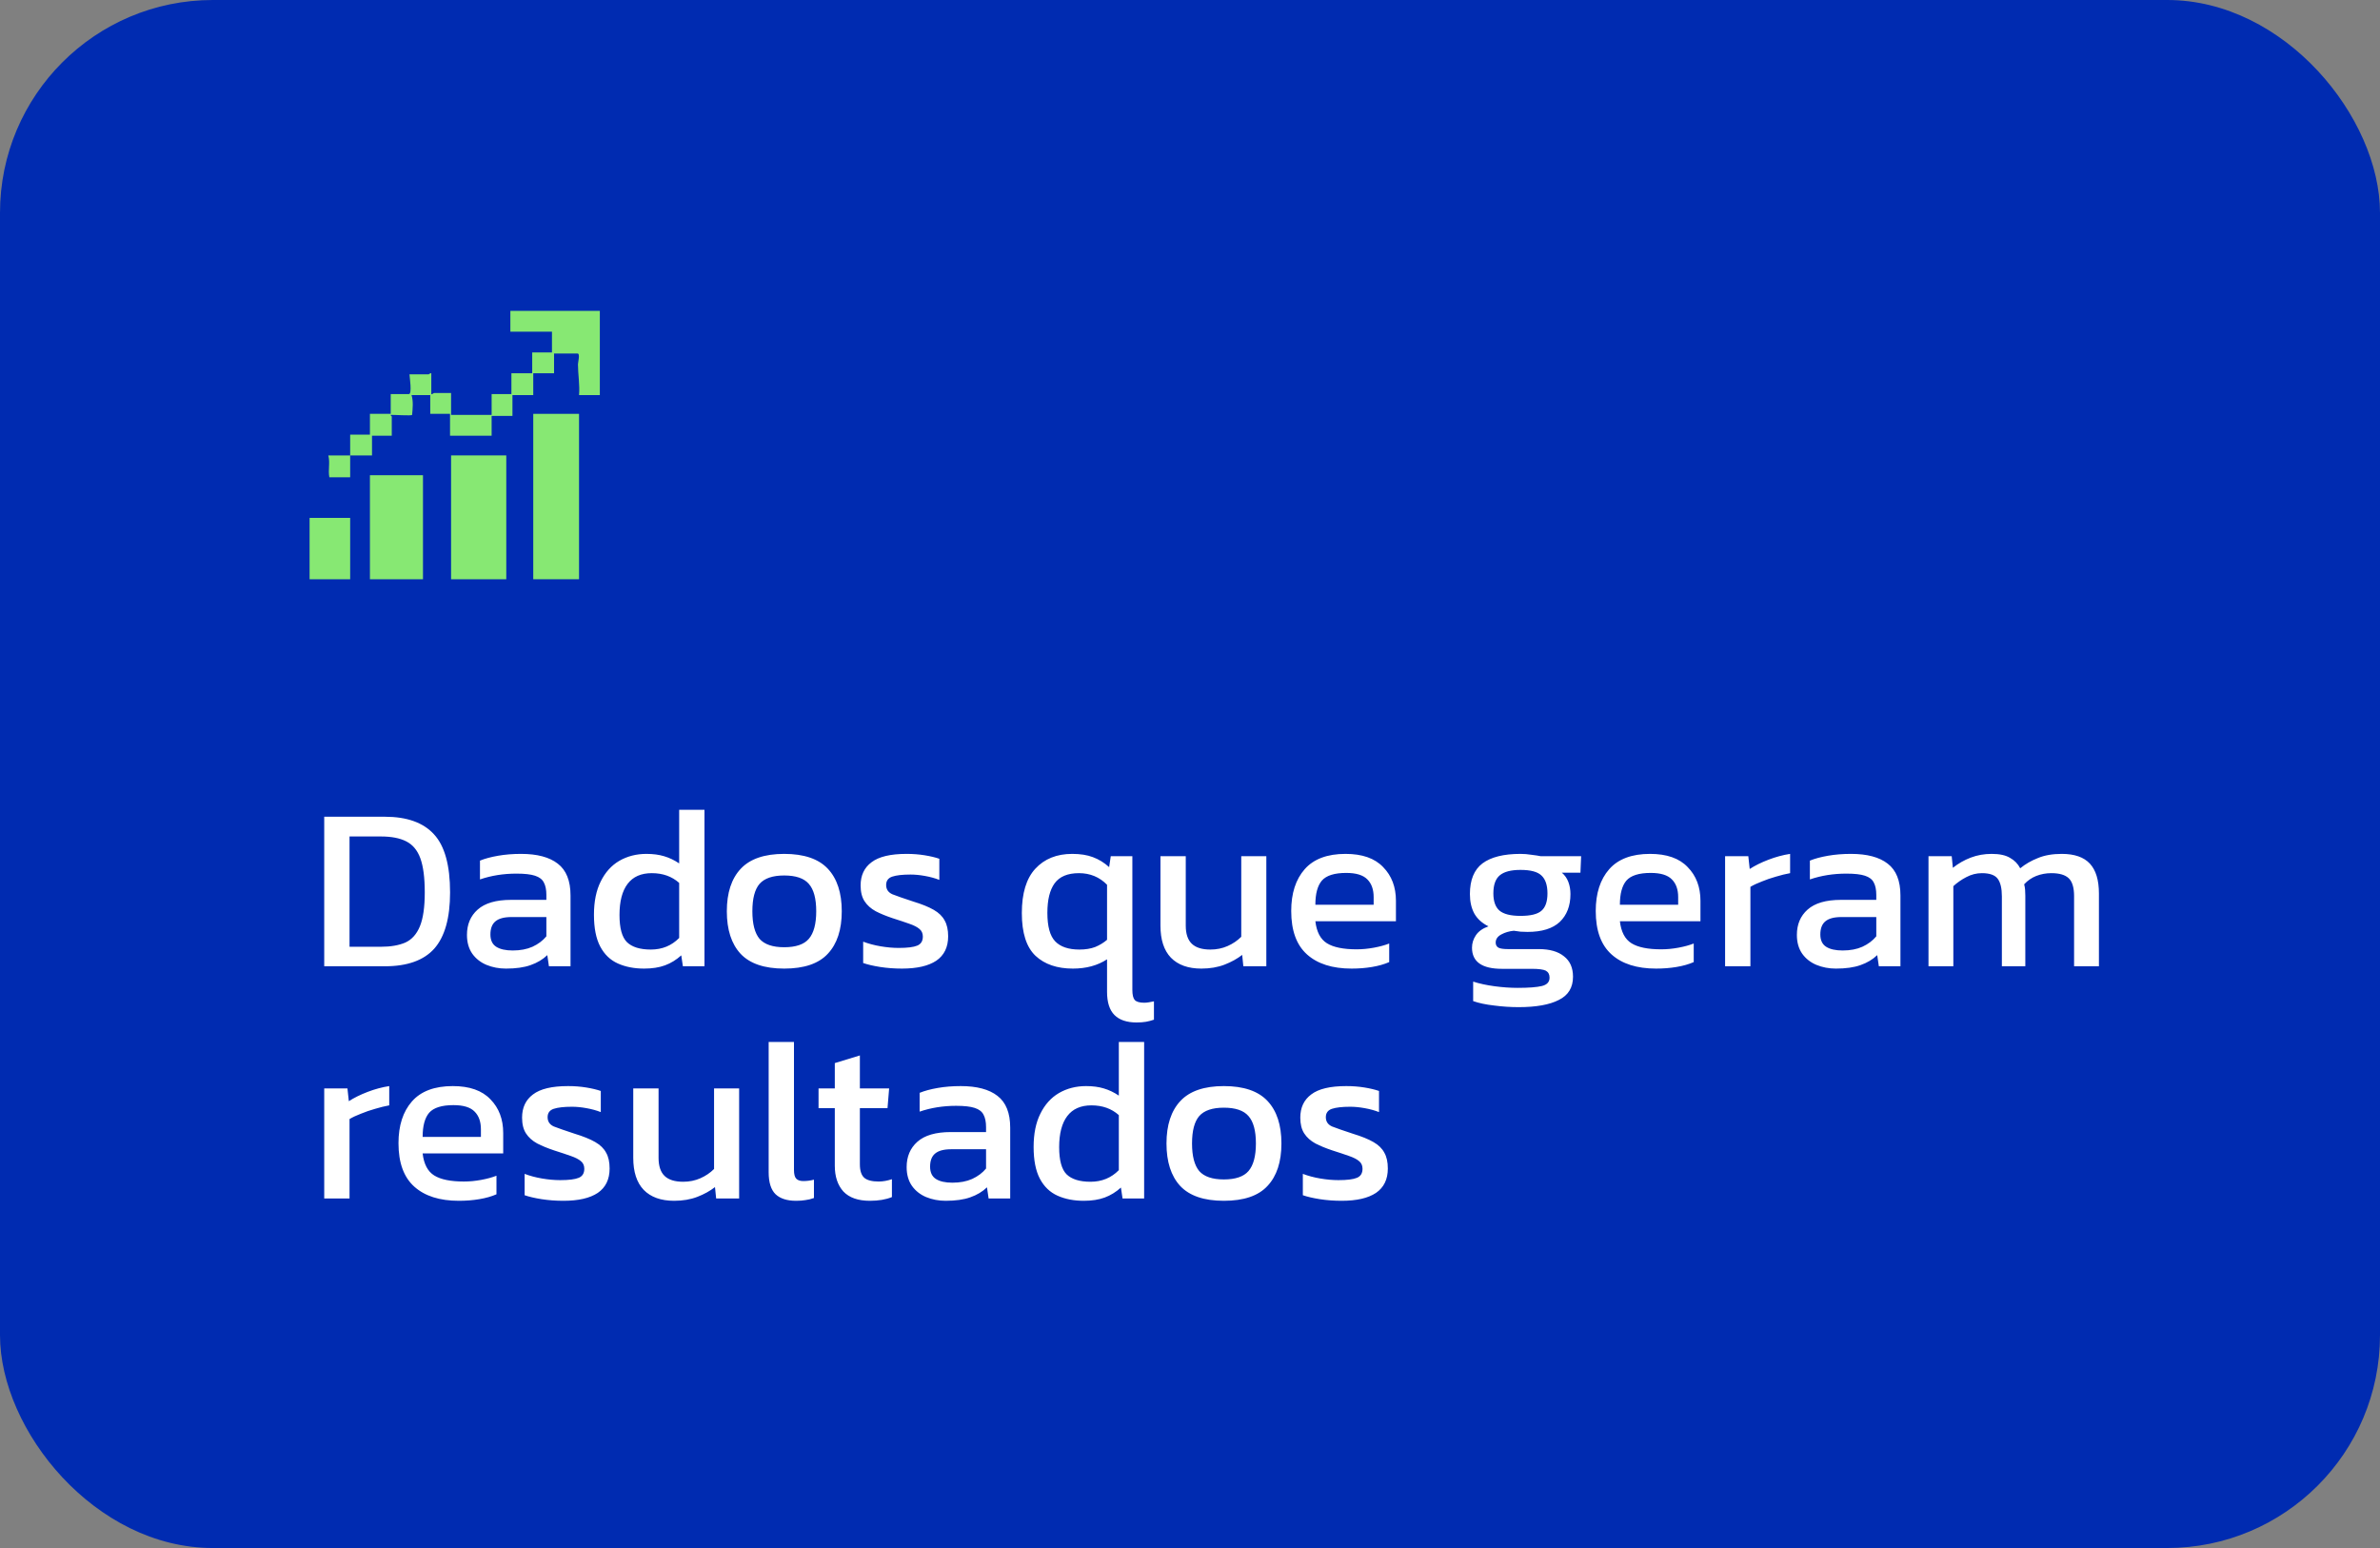
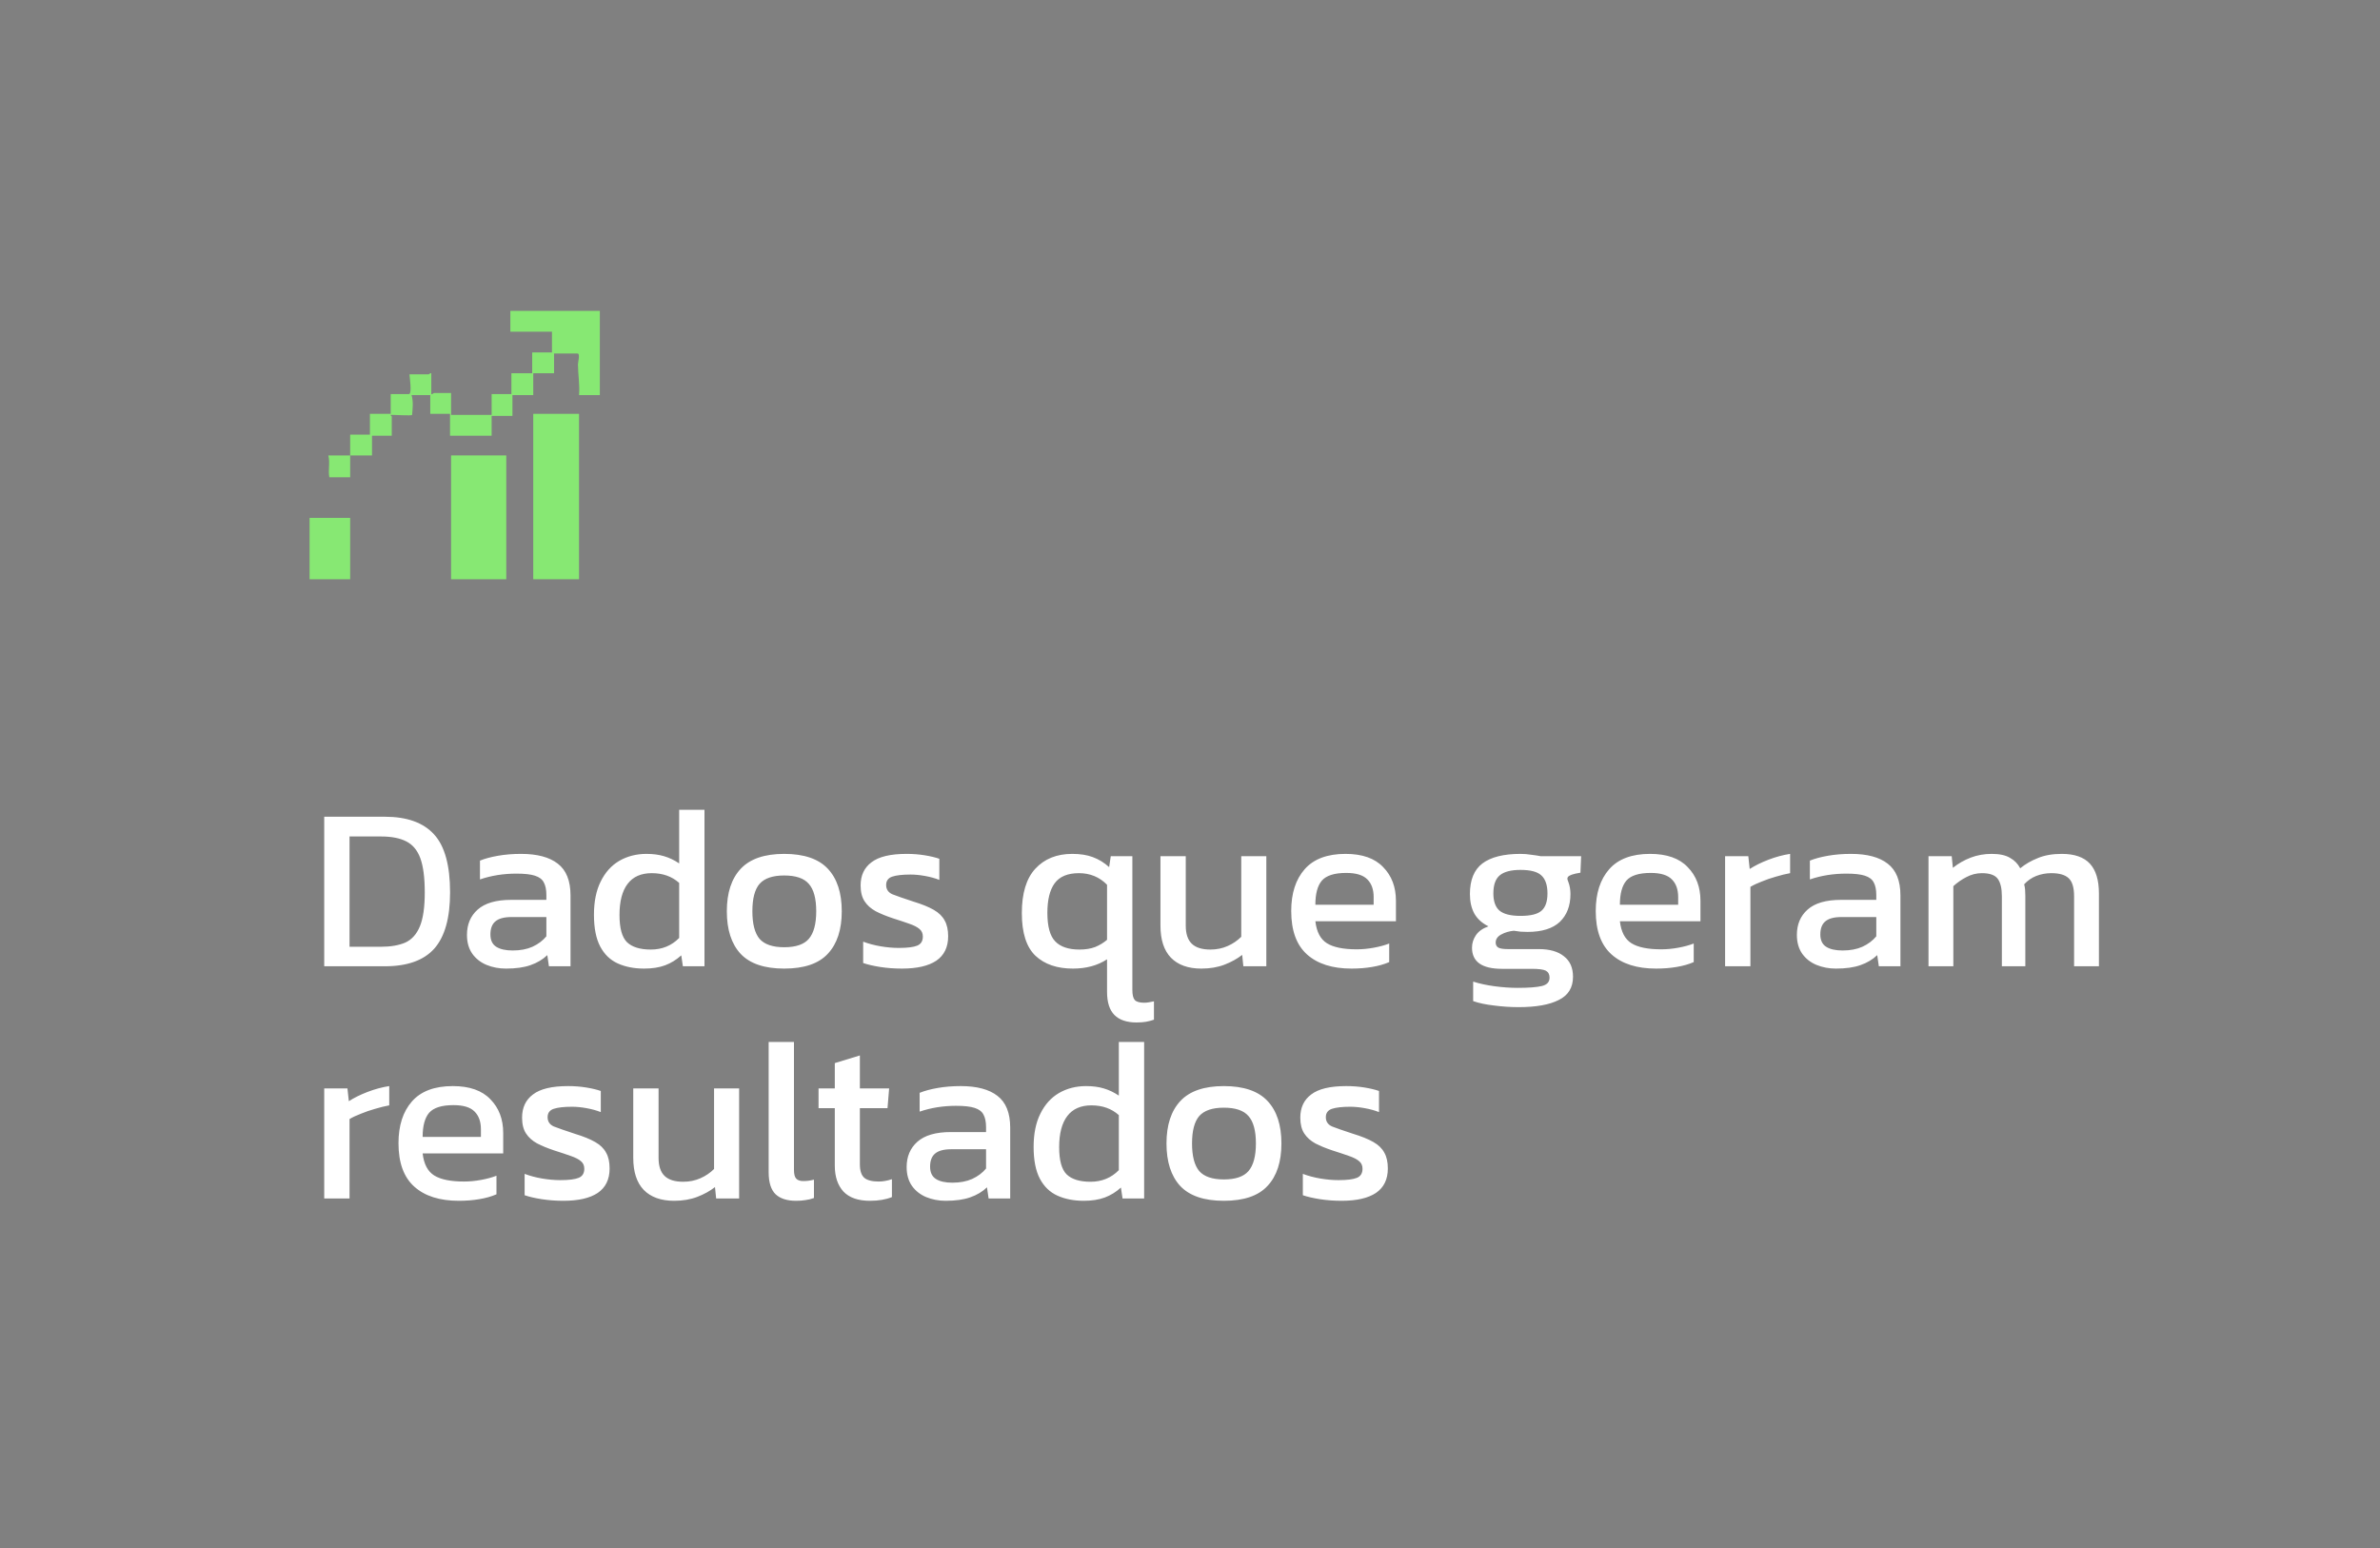
<svg xmlns="http://www.w3.org/2000/svg" width="123" height="80" viewBox="0 0 123 80" fill="none">
  <rect x="0" y="0" width="123" height="80" fill="#808080" stroke="none" />
-   <rect width="123" height="80" rx="11" fill="#002BB1" />
  <path d="M18.097 23.537C18.099 23.179 18.095 22.819 18.097 22.462H19.118V21.387H20.193V20.365H21.134C21.305 20.365 21.17 19.488 21.161 19.344H22.156C22.172 19.344 22.232 19.27 22.29 19.29V20.365C22.348 20.385 22.408 20.311 22.425 20.311H23.312V21.441H25.408V20.365H26.43V19.29H27.505V18.215H28.526V17.14H26.376V16.064H31V20.419H29.925C29.971 19.887 29.871 19.358 29.869 18.83C29.869 18.72 29.995 18.269 29.844 18.269H28.634V19.29H27.559V20.419H26.484V21.494H25.408V22.516H23.258V21.387H22.236V20.419H21.269C21.367 20.732 21.33 21.116 21.297 21.443C21.267 21.496 20.335 21.433 20.193 21.441C20.166 21.46 20.247 21.509 20.247 21.521V22.516H19.226V23.537C18.85 23.54 18.472 23.534 18.097 23.537C18.094 23.913 18.098 24.291 18.097 24.666H17.021C16.947 24.273 17.069 23.922 16.968 23.538C17.344 23.535 17.722 23.541 18.097 23.538L18.097 23.537Z" fill="#87E873" />
  <path d="M29.925 21.387H27.559V29.935H29.925V21.387Z" fill="#87E873" />
  <path d="M26.165 23.535H23.312V29.936H26.165V23.535Z" fill="#87E873" />
-   <path d="M21.86 24.559H19.118V29.936H21.86V24.559Z" fill="#87E873" />
  <path d="M18.097 26.764H16V29.936H18.097V26.764Z" fill="#87E873" />
-   <path d="M16.756 49.936V42.208H19.888C21.032 42.208 21.88 42.512 22.432 43.12C22.984 43.72 23.26 44.72 23.26 46.12C23.26 47.44 22.988 48.408 22.444 49.024C21.9 49.632 21.048 49.936 19.888 49.936H16.756ZM18.064 48.928H19.684C20.188 48.928 20.608 48.856 20.944 48.712C21.28 48.56 21.532 48.28 21.7 47.872C21.868 47.464 21.952 46.88 21.952 46.12C21.952 45.36 21.876 44.772 21.724 44.356C21.572 43.94 21.328 43.648 20.992 43.48C20.664 43.312 20.228 43.228 19.684 43.228H18.064V48.928ZM26.149 50.056C25.789 50.056 25.453 49.992 25.141 49.864C24.837 49.736 24.593 49.544 24.409 49.288C24.225 49.024 24.133 48.7 24.133 48.316C24.133 47.772 24.317 47.336 24.685 47.008C25.061 46.672 25.637 46.504 26.413 46.504H28.237V46.252C28.237 45.98 28.193 45.764 28.105 45.604C28.025 45.444 27.873 45.328 27.649 45.256C27.433 45.184 27.113 45.148 26.689 45.148C26.017 45.148 25.389 45.248 24.805 45.448V44.476C25.061 44.372 25.373 44.288 25.741 44.224C26.109 44.16 26.505 44.128 26.929 44.128C27.761 44.128 28.393 44.296 28.825 44.632C29.265 44.968 29.485 45.516 29.485 46.276V49.936H28.369L28.285 49.36C28.053 49.584 27.765 49.756 27.421 49.876C27.085 49.996 26.661 50.056 26.149 50.056ZM26.497 49.12C26.889 49.12 27.229 49.056 27.517 48.928C27.813 48.792 28.053 48.612 28.237 48.388V47.392H26.437C26.053 47.392 25.773 47.468 25.597 47.62C25.429 47.764 25.345 47.988 25.345 48.292C25.345 48.588 25.445 48.8 25.645 48.928C25.845 49.056 26.129 49.12 26.497 49.12ZM33.288 50.056C32.776 50.056 32.324 49.968 31.932 49.792C31.54 49.616 31.236 49.324 31.02 48.916C30.804 48.508 30.696 47.96 30.696 47.272C30.696 46.592 30.812 46.02 31.044 45.556C31.276 45.084 31.596 44.728 32.004 44.488C32.42 44.248 32.888 44.128 33.408 44.128C33.752 44.128 34.056 44.168 34.32 44.248C34.592 44.328 34.852 44.452 35.1 44.62V41.848H36.408V49.936H35.292L35.208 49.372C34.952 49.604 34.672 49.776 34.368 49.888C34.064 50 33.704 50.056 33.288 50.056ZM33.636 49.072C34.22 49.072 34.708 48.872 35.1 48.472V45.628C34.724 45.292 34.252 45.124 33.684 45.124C33.132 45.124 32.716 45.308 32.436 45.676C32.156 46.044 32.016 46.58 32.016 47.284C32.016 47.964 32.144 48.432 32.4 48.688C32.664 48.944 33.076 49.072 33.636 49.072ZM40.527 50.056C39.503 50.056 38.751 49.8 38.271 49.288C37.799 48.776 37.563 48.044 37.563 47.092C37.563 46.14 37.803 45.408 38.283 44.896C38.763 44.384 39.511 44.128 40.527 44.128C41.551 44.128 42.303 44.384 42.783 44.896C43.263 45.408 43.503 46.14 43.503 47.092C43.503 48.044 43.263 48.776 42.783 49.288C42.311 49.8 41.559 50.056 40.527 50.056ZM40.527 48.952C41.127 48.952 41.551 48.808 41.799 48.52C42.055 48.224 42.183 47.748 42.183 47.092C42.183 46.436 42.055 45.964 41.799 45.676C41.551 45.388 41.127 45.244 40.527 45.244C39.935 45.244 39.511 45.388 39.255 45.676C39.007 45.964 38.883 46.436 38.883 47.092C38.883 47.748 39.007 48.224 39.255 48.52C39.511 48.808 39.935 48.952 40.527 48.952ZM46.613 50.056C46.221 50.056 45.845 50.028 45.485 49.972C45.133 49.916 44.841 49.848 44.609 49.768V48.664C44.881 48.768 45.181 48.848 45.509 48.904C45.837 48.96 46.149 48.988 46.445 48.988C46.893 48.988 47.213 48.948 47.405 48.868C47.597 48.788 47.693 48.632 47.693 48.4C47.693 48.232 47.633 48.1 47.513 48.004C47.401 47.908 47.229 47.82 46.997 47.74C46.773 47.66 46.485 47.564 46.133 47.452C45.797 47.34 45.505 47.22 45.257 47.092C45.009 46.956 44.817 46.784 44.681 46.576C44.545 46.368 44.477 46.096 44.477 45.76C44.477 45.24 44.665 44.84 45.041 44.56C45.417 44.272 46.021 44.128 46.853 44.128C47.181 44.128 47.493 44.152 47.789 44.2C48.085 44.248 48.337 44.308 48.545 44.38V45.472C48.321 45.384 48.073 45.316 47.801 45.268C47.537 45.22 47.289 45.196 47.057 45.196C46.641 45.196 46.325 45.232 46.109 45.304C45.901 45.376 45.797 45.52 45.797 45.736C45.797 45.96 45.905 46.12 46.121 46.216C46.345 46.304 46.701 46.428 47.189 46.588C47.637 46.724 47.993 46.868 48.257 47.02C48.521 47.172 48.709 47.356 48.821 47.572C48.941 47.78 49.001 48.052 49.001 48.388C49.001 48.948 48.797 49.368 48.389 49.648C47.981 49.92 47.389 50.056 46.613 50.056ZM58.737 52.84C58.233 52.84 57.853 52.712 57.597 52.456C57.341 52.2 57.213 51.8 57.213 51.256V49.576C56.725 49.896 56.137 50.056 55.449 50.056C54.633 50.056 53.989 49.836 53.517 49.396C53.045 48.948 52.809 48.212 52.809 47.188C52.809 46.164 53.041 45.4 53.505 44.896C53.977 44.384 54.613 44.128 55.413 44.128C55.829 44.128 56.185 44.184 56.481 44.296C56.785 44.408 57.065 44.58 57.321 44.812L57.405 44.248H58.521V51.16C58.521 51.408 58.561 51.58 58.641 51.676C58.729 51.772 58.893 51.82 59.133 51.82C59.213 51.82 59.297 51.812 59.385 51.796C59.481 51.78 59.565 51.764 59.637 51.748V52.696C59.501 52.744 59.365 52.78 59.229 52.804C59.093 52.828 58.929 52.84 58.737 52.84ZM55.785 49.072C56.097 49.072 56.369 49.028 56.601 48.94C56.833 48.844 57.037 48.72 57.213 48.568V45.724C56.821 45.324 56.337 45.124 55.761 45.124C55.177 45.124 54.757 45.3 54.501 45.652C54.253 45.996 54.129 46.504 54.129 47.176C54.129 47.88 54.265 48.372 54.537 48.652C54.809 48.932 55.225 49.072 55.785 49.072ZM62.085 50.056C61.405 50.056 60.881 49.868 60.513 49.492C60.153 49.116 59.973 48.564 59.973 47.836V44.248H61.281V47.836C61.281 48.26 61.385 48.572 61.593 48.772C61.801 48.972 62.121 49.072 62.553 49.072C62.873 49.072 63.169 49.012 63.441 48.892C63.713 48.772 63.949 48.612 64.149 48.412V44.248H65.445V49.936H64.257L64.197 49.348C63.941 49.548 63.637 49.716 63.285 49.852C62.933 49.988 62.533 50.056 62.085 50.056ZM69.851 50.056C68.859 50.056 68.091 49.812 67.547 49.324C67.003 48.836 66.731 48.088 66.731 47.08C66.731 46.168 66.963 45.448 67.427 44.92C67.891 44.392 68.595 44.128 69.539 44.128C70.403 44.128 71.051 44.356 71.483 44.812C71.923 45.26 72.143 45.84 72.143 46.552V47.608H67.979C68.043 48.16 68.243 48.54 68.579 48.748C68.915 48.956 69.427 49.06 70.115 49.06C70.403 49.06 70.699 49.032 71.003 48.976C71.307 48.92 71.571 48.848 71.795 48.76V49.72C71.539 49.832 71.243 49.916 70.907 49.972C70.579 50.028 70.227 50.056 69.851 50.056ZM67.979 46.756H70.991V46.36C70.991 45.968 70.883 45.664 70.667 45.448C70.451 45.224 70.087 45.112 69.575 45.112C68.967 45.112 68.547 45.244 68.315 45.508C68.091 45.772 67.979 46.188 67.979 46.756ZM78.486 52.048C78.062 52.048 77.638 52.02 77.214 51.964C76.79 51.916 76.43 51.84 76.134 51.736V50.728C76.454 50.832 76.822 50.912 77.238 50.968C77.654 51.024 78.05 51.052 78.426 51.052C79.002 51.052 79.422 51.02 79.686 50.956C79.95 50.892 80.082 50.748 80.082 50.524C80.082 50.356 80.018 50.236 79.89 50.164C79.762 50.1 79.518 50.068 79.158 50.068H77.622C76.59 50.068 76.074 49.704 76.074 48.976C76.074 48.744 76.142 48.528 76.278 48.328C76.414 48.128 76.63 47.976 76.926 47.872C76.598 47.712 76.354 47.492 76.194 47.212C76.042 46.932 75.966 46.596 75.966 46.204C75.966 45.476 76.182 44.948 76.614 44.62C77.054 44.292 77.71 44.128 78.582 44.128C78.766 44.128 78.958 44.144 79.158 44.176C79.358 44.2 79.514 44.224 79.626 44.248H81.714L81.678 45.1H80.718C80.87 45.228 80.982 45.388 81.054 45.58C81.126 45.772 81.162 45.98 81.162 46.204C81.162 46.812 80.978 47.292 80.61 47.644C80.242 47.988 79.686 48.16 78.942 48.16C78.814 48.16 78.694 48.156 78.582 48.148C78.478 48.132 78.362 48.116 78.234 48.1C77.994 48.124 77.778 48.188 77.586 48.292C77.394 48.396 77.298 48.536 77.298 48.712C77.298 48.832 77.346 48.92 77.442 48.976C77.538 49.024 77.698 49.048 77.922 49.048H79.518C80.086 49.048 80.522 49.172 80.826 49.42C81.138 49.66 81.294 50.012 81.294 50.476C81.294 51.036 81.05 51.436 80.562 51.676C80.082 51.924 79.39 52.048 78.486 52.048ZM78.582 47.332C79.102 47.332 79.462 47.244 79.662 47.068C79.87 46.892 79.974 46.592 79.974 46.168C79.974 45.744 79.87 45.436 79.662 45.244C79.462 45.052 79.102 44.956 78.582 44.956C78.094 44.956 77.738 45.048 77.514 45.232C77.29 45.416 77.178 45.728 77.178 46.168C77.178 46.576 77.282 46.872 77.49 47.056C77.706 47.24 78.07 47.332 78.582 47.332ZM85.589 50.056C84.597 50.056 83.829 49.812 83.285 49.324C82.741 48.836 82.469 48.088 82.469 47.08C82.469 46.168 82.701 45.448 83.165 44.92C83.629 44.392 84.333 44.128 85.277 44.128C86.141 44.128 86.789 44.356 87.221 44.812C87.661 45.26 87.881 45.84 87.881 46.552V47.608H83.717C83.781 48.16 83.981 48.54 84.317 48.748C84.653 48.956 85.165 49.06 85.853 49.06C86.141 49.06 86.437 49.032 86.741 48.976C87.045 48.92 87.309 48.848 87.533 48.76V49.72C87.277 49.832 86.981 49.916 86.645 49.972C86.317 50.028 85.965 50.056 85.589 50.056ZM83.717 46.756H86.729V46.36C86.729 45.968 86.621 45.664 86.405 45.448C86.189 45.224 85.825 45.112 85.313 45.112C84.705 45.112 84.285 45.244 84.053 45.508C83.829 45.772 83.717 46.188 83.717 46.756ZM89.154 49.936V44.248H90.354L90.426 44.908C90.698 44.732 91.022 44.572 91.398 44.428C91.774 44.284 92.146 44.184 92.514 44.128V45.124C92.29 45.164 92.046 45.224 91.782 45.304C91.526 45.376 91.282 45.46 91.05 45.556C90.818 45.644 90.622 45.736 90.462 45.832V49.936H89.154ZM94.88 50.056C94.52 50.056 94.184 49.992 93.872 49.864C93.568 49.736 93.324 49.544 93.14 49.288C92.956 49.024 92.864 48.7 92.864 48.316C92.864 47.772 93.048 47.336 93.416 47.008C93.792 46.672 94.368 46.504 95.144 46.504H96.968V46.252C96.968 45.98 96.924 45.764 96.836 45.604C96.756 45.444 96.604 45.328 96.38 45.256C96.164 45.184 95.844 45.148 95.42 45.148C94.748 45.148 94.12 45.248 93.536 45.448V44.476C93.792 44.372 94.104 44.288 94.472 44.224C94.84 44.16 95.236 44.128 95.66 44.128C96.492 44.128 97.124 44.296 97.556 44.632C97.996 44.968 98.216 45.516 98.216 46.276V49.936H97.1L97.016 49.36C96.784 49.584 96.496 49.756 96.152 49.876C95.816 49.996 95.392 50.056 94.88 50.056ZM95.228 49.12C95.62 49.12 95.96 49.056 96.248 48.928C96.544 48.792 96.784 48.612 96.968 48.388V47.392H95.168C94.784 47.392 94.504 47.468 94.328 47.62C94.16 47.764 94.076 47.988 94.076 48.292C94.076 48.588 94.176 48.8 94.376 48.928C94.576 49.056 94.86 49.12 95.228 49.12ZM99.666 49.936V44.248H100.866L100.926 44.848C101.206 44.624 101.514 44.448 101.85 44.32C102.186 44.192 102.546 44.128 102.93 44.128C103.338 44.128 103.654 44.196 103.878 44.332C104.11 44.46 104.286 44.64 104.406 44.872C104.67 44.656 104.974 44.48 105.318 44.344C105.662 44.2 106.074 44.128 106.554 44.128C107.21 44.128 107.694 44.296 108.006 44.632C108.318 44.968 108.474 45.484 108.474 46.18V49.936H107.19V46.312C107.19 45.872 107.098 45.564 106.914 45.388C106.73 45.212 106.43 45.124 106.014 45.124C105.742 45.124 105.482 45.172 105.234 45.268C104.994 45.364 104.786 45.508 104.61 45.7C104.634 45.788 104.65 45.88 104.658 45.976C104.666 46.072 104.67 46.176 104.67 46.288V49.936H103.458V46.324C103.458 45.908 103.386 45.604 103.242 45.412C103.098 45.22 102.826 45.124 102.426 45.124C102.146 45.124 101.878 45.192 101.622 45.328C101.374 45.456 101.15 45.612 100.95 45.796V49.936H99.666ZM16.756 61.936V56.248H17.956L18.028 56.908C18.3 56.732 18.624 56.572 19 56.428C19.376 56.284 19.748 56.184 20.116 56.128V57.124C19.892 57.164 19.648 57.224 19.384 57.304C19.128 57.376 18.884 57.46 18.652 57.556C18.42 57.644 18.224 57.736 18.064 57.832V61.936H16.756ZM23.714 62.056C22.722 62.056 21.954 61.812 21.41 61.324C20.866 60.836 20.594 60.088 20.594 59.08C20.594 58.168 20.826 57.448 21.29 56.92C21.754 56.392 22.458 56.128 23.402 56.128C24.266 56.128 24.914 56.356 25.346 56.812C25.786 57.26 26.006 57.84 26.006 58.552V59.608H21.842C21.906 60.16 22.106 60.54 22.442 60.748C22.778 60.956 23.29 61.06 23.978 61.06C24.266 61.06 24.562 61.032 24.866 60.976C25.17 60.92 25.434 60.848 25.658 60.76V61.72C25.402 61.832 25.106 61.916 24.77 61.972C24.442 62.028 24.09 62.056 23.714 62.056ZM21.842 58.756H24.854V58.36C24.854 57.968 24.746 57.664 24.53 57.448C24.314 57.224 23.95 57.112 23.438 57.112C22.83 57.112 22.41 57.244 22.178 57.508C21.954 57.772 21.842 58.188 21.842 58.756ZM29.117 62.056C28.725 62.056 28.349 62.028 27.989 61.972C27.637 61.916 27.345 61.848 27.113 61.768V60.664C27.385 60.768 27.685 60.848 28.013 60.904C28.341 60.96 28.653 60.988 28.949 60.988C29.397 60.988 29.717 60.948 29.909 60.868C30.101 60.788 30.197 60.632 30.197 60.4C30.197 60.232 30.137 60.1 30.017 60.004C29.905 59.908 29.733 59.82 29.501 59.74C29.277 59.66 28.989 59.564 28.637 59.452C28.301 59.34 28.009 59.22 27.761 59.092C27.513 58.956 27.321 58.784 27.185 58.576C27.049 58.368 26.981 58.096 26.981 57.76C26.981 57.24 27.169 56.84 27.545 56.56C27.921 56.272 28.525 56.128 29.357 56.128C29.685 56.128 29.997 56.152 30.293 56.2C30.589 56.248 30.841 56.308 31.049 56.38V57.472C30.825 57.384 30.577 57.316 30.305 57.268C30.041 57.22 29.793 57.196 29.561 57.196C29.145 57.196 28.829 57.232 28.613 57.304C28.405 57.376 28.301 57.52 28.301 57.736C28.301 57.96 28.409 58.12 28.625 58.216C28.849 58.304 29.205 58.428 29.693 58.588C30.141 58.724 30.497 58.868 30.761 59.02C31.025 59.172 31.213 59.356 31.325 59.572C31.445 59.78 31.505 60.052 31.505 60.388C31.505 60.948 31.301 61.368 30.893 61.648C30.485 61.92 29.893 62.056 29.117 62.056ZM34.839 62.056C34.159 62.056 33.635 61.868 33.267 61.492C32.907 61.116 32.727 60.564 32.727 59.836V56.248H34.035V59.836C34.035 60.26 34.139 60.572 34.347 60.772C34.555 60.972 34.875 61.072 35.307 61.072C35.627 61.072 35.923 61.012 36.195 60.892C36.467 60.772 36.703 60.612 36.903 60.412V56.248H38.199V61.936H37.011L36.951 61.348C36.695 61.548 36.391 61.716 36.039 61.852C35.687 61.988 35.287 62.056 34.839 62.056ZM41.141 62.056C40.677 62.056 40.325 61.944 40.085 61.72C39.845 61.488 39.725 61.108 39.725 60.58V53.848H41.033V60.46C41.033 60.684 41.073 60.836 41.153 60.916C41.233 60.996 41.353 61.036 41.513 61.036C41.705 61.036 41.889 61.012 42.065 60.964V61.912C41.913 61.968 41.765 62.004 41.621 62.02C41.485 62.044 41.325 62.056 41.141 62.056ZM44.955 62.056C44.347 62.056 43.891 61.896 43.587 61.576C43.291 61.248 43.143 60.804 43.143 60.244V57.268H42.303V56.248H43.143V54.94L44.439 54.544V56.248H45.951L45.867 57.268H44.439V60.172C44.439 60.5 44.515 60.732 44.667 60.868C44.819 60.996 45.067 61.06 45.411 61.06C45.627 61.06 45.855 61.02 46.095 60.94V61.864C45.783 61.992 45.403 62.056 44.955 62.056ZM48.872 62.056C48.512 62.056 48.176 61.992 47.864 61.864C47.56 61.736 47.316 61.544 47.132 61.288C46.948 61.024 46.856 60.7 46.856 60.316C46.856 59.772 47.04 59.336 47.408 59.008C47.784 58.672 48.36 58.504 49.136 58.504H50.96V58.252C50.96 57.98 50.916 57.764 50.828 57.604C50.748 57.444 50.596 57.328 50.372 57.256C50.156 57.184 49.836 57.148 49.412 57.148C48.74 57.148 48.112 57.248 47.528 57.448V56.476C47.784 56.372 48.096 56.288 48.464 56.224C48.832 56.16 49.228 56.128 49.652 56.128C50.484 56.128 51.116 56.296 51.548 56.632C51.988 56.968 52.208 57.516 52.208 58.276V61.936H51.092L51.008 61.36C50.776 61.584 50.488 61.756 50.144 61.876C49.808 61.996 49.384 62.056 48.872 62.056ZM49.22 61.12C49.612 61.12 49.952 61.056 50.24 60.928C50.536 60.792 50.776 60.612 50.96 60.388V59.392H49.16C48.776 59.392 48.496 59.468 48.32 59.62C48.152 59.764 48.068 59.988 48.068 60.292C48.068 60.588 48.168 60.8 48.368 60.928C48.568 61.056 48.852 61.12 49.22 61.12ZM56.01 62.056C55.498 62.056 55.046 61.968 54.654 61.792C54.262 61.616 53.958 61.324 53.742 60.916C53.526 60.508 53.418 59.96 53.418 59.272C53.418 58.592 53.534 58.02 53.766 57.556C53.998 57.084 54.318 56.728 54.726 56.488C55.142 56.248 55.61 56.128 56.13 56.128C56.474 56.128 56.778 56.168 57.042 56.248C57.314 56.328 57.574 56.452 57.822 56.62V53.848H59.13V61.936H58.014L57.93 61.372C57.674 61.604 57.394 61.776 57.09 61.888C56.786 62 56.426 62.056 56.01 62.056ZM56.358 61.072C56.942 61.072 57.43 60.872 57.822 60.472V57.628C57.446 57.292 56.974 57.124 56.406 57.124C55.854 57.124 55.438 57.308 55.158 57.676C54.878 58.044 54.738 58.58 54.738 59.284C54.738 59.964 54.866 60.432 55.122 60.688C55.386 60.944 55.798 61.072 56.358 61.072ZM63.249 62.056C62.225 62.056 61.474 61.8 60.993 61.288C60.522 60.776 60.285 60.044 60.285 59.092C60.285 58.14 60.526 57.408 61.005 56.896C61.486 56.384 62.233 56.128 63.249 56.128C64.273 56.128 65.025 56.384 65.505 56.896C65.986 57.408 66.225 58.14 66.225 59.092C66.225 60.044 65.986 60.776 65.505 61.288C65.034 61.8 64.281 62.056 63.249 62.056ZM63.249 60.952C63.849 60.952 64.273 60.808 64.522 60.52C64.778 60.224 64.906 59.748 64.906 59.092C64.906 58.436 64.778 57.964 64.522 57.676C64.273 57.388 63.849 57.244 63.249 57.244C62.657 57.244 62.233 57.388 61.977 57.676C61.73 57.964 61.605 58.436 61.605 59.092C61.605 59.748 61.73 60.224 61.977 60.52C62.233 60.808 62.657 60.952 63.249 60.952ZM69.336 62.056C68.944 62.056 68.568 62.028 68.208 61.972C67.856 61.916 67.564 61.848 67.332 61.768V60.664C67.604 60.768 67.904 60.848 68.232 60.904C68.56 60.96 68.872 60.988 69.168 60.988C69.616 60.988 69.936 60.948 70.128 60.868C70.32 60.788 70.416 60.632 70.416 60.4C70.416 60.232 70.356 60.1 70.236 60.004C70.124 59.908 69.952 59.82 69.72 59.74C69.496 59.66 69.208 59.564 68.856 59.452C68.52 59.34 68.228 59.22 67.98 59.092C67.732 58.956 67.54 58.784 67.404 58.576C67.268 58.368 67.2 58.096 67.2 57.76C67.2 57.24 67.388 56.84 67.764 56.56C68.14 56.272 68.744 56.128 69.576 56.128C69.904 56.128 70.216 56.152 70.512 56.2C70.808 56.248 71.06 56.308 71.268 56.38V57.472C71.044 57.384 70.796 57.316 70.524 57.268C70.26 57.22 70.012 57.196 69.78 57.196C69.364 57.196 69.048 57.232 68.832 57.304C68.624 57.376 68.52 57.52 68.52 57.736C68.52 57.96 68.628 58.12 68.844 58.216C69.068 58.304 69.424 58.428 69.912 58.588C70.36 58.724 70.716 58.868 70.98 59.02C71.244 59.172 71.432 59.356 71.544 59.572C71.664 59.78 71.724 60.052 71.724 60.388C71.724 60.948 71.52 61.368 71.112 61.648C70.704 61.92 70.112 62.056 69.336 62.056Z" fill="white" />
+   <path d="M16.756 49.936V42.208H19.888C21.032 42.208 21.88 42.512 22.432 43.12C22.984 43.72 23.26 44.72 23.26 46.12C23.26 47.44 22.988 48.408 22.444 49.024C21.9 49.632 21.048 49.936 19.888 49.936H16.756ZM18.064 48.928H19.684C20.188 48.928 20.608 48.856 20.944 48.712C21.28 48.56 21.532 48.28 21.7 47.872C21.868 47.464 21.952 46.88 21.952 46.12C21.952 45.36 21.876 44.772 21.724 44.356C21.572 43.94 21.328 43.648 20.992 43.48C20.664 43.312 20.228 43.228 19.684 43.228H18.064V48.928ZM26.149 50.056C25.789 50.056 25.453 49.992 25.141 49.864C24.837 49.736 24.593 49.544 24.409 49.288C24.225 49.024 24.133 48.7 24.133 48.316C24.133 47.772 24.317 47.336 24.685 47.008C25.061 46.672 25.637 46.504 26.413 46.504H28.237V46.252C28.237 45.98 28.193 45.764 28.105 45.604C28.025 45.444 27.873 45.328 27.649 45.256C27.433 45.184 27.113 45.148 26.689 45.148C26.017 45.148 25.389 45.248 24.805 45.448V44.476C25.061 44.372 25.373 44.288 25.741 44.224C26.109 44.16 26.505 44.128 26.929 44.128C27.761 44.128 28.393 44.296 28.825 44.632C29.265 44.968 29.485 45.516 29.485 46.276V49.936H28.369L28.285 49.36C28.053 49.584 27.765 49.756 27.421 49.876C27.085 49.996 26.661 50.056 26.149 50.056ZM26.497 49.12C26.889 49.12 27.229 49.056 27.517 48.928C27.813 48.792 28.053 48.612 28.237 48.388V47.392H26.437C26.053 47.392 25.773 47.468 25.597 47.62C25.429 47.764 25.345 47.988 25.345 48.292C25.345 48.588 25.445 48.8 25.645 48.928C25.845 49.056 26.129 49.12 26.497 49.12ZM33.288 50.056C32.776 50.056 32.324 49.968 31.932 49.792C31.54 49.616 31.236 49.324 31.02 48.916C30.804 48.508 30.696 47.96 30.696 47.272C30.696 46.592 30.812 46.02 31.044 45.556C31.276 45.084 31.596 44.728 32.004 44.488C32.42 44.248 32.888 44.128 33.408 44.128C33.752 44.128 34.056 44.168 34.32 44.248C34.592 44.328 34.852 44.452 35.1 44.62V41.848H36.408V49.936H35.292L35.208 49.372C34.952 49.604 34.672 49.776 34.368 49.888C34.064 50 33.704 50.056 33.288 50.056ZM33.636 49.072C34.22 49.072 34.708 48.872 35.1 48.472V45.628C34.724 45.292 34.252 45.124 33.684 45.124C33.132 45.124 32.716 45.308 32.436 45.676C32.156 46.044 32.016 46.58 32.016 47.284C32.016 47.964 32.144 48.432 32.4 48.688C32.664 48.944 33.076 49.072 33.636 49.072ZM40.527 50.056C39.503 50.056 38.751 49.8 38.271 49.288C37.799 48.776 37.563 48.044 37.563 47.092C37.563 46.14 37.803 45.408 38.283 44.896C38.763 44.384 39.511 44.128 40.527 44.128C41.551 44.128 42.303 44.384 42.783 44.896C43.263 45.408 43.503 46.14 43.503 47.092C43.503 48.044 43.263 48.776 42.783 49.288C42.311 49.8 41.559 50.056 40.527 50.056ZM40.527 48.952C41.127 48.952 41.551 48.808 41.799 48.52C42.055 48.224 42.183 47.748 42.183 47.092C42.183 46.436 42.055 45.964 41.799 45.676C41.551 45.388 41.127 45.244 40.527 45.244C39.935 45.244 39.511 45.388 39.255 45.676C39.007 45.964 38.883 46.436 38.883 47.092C38.883 47.748 39.007 48.224 39.255 48.52C39.511 48.808 39.935 48.952 40.527 48.952ZM46.613 50.056C46.221 50.056 45.845 50.028 45.485 49.972C45.133 49.916 44.841 49.848 44.609 49.768V48.664C44.881 48.768 45.181 48.848 45.509 48.904C45.837 48.96 46.149 48.988 46.445 48.988C46.893 48.988 47.213 48.948 47.405 48.868C47.597 48.788 47.693 48.632 47.693 48.4C47.693 48.232 47.633 48.1 47.513 48.004C47.401 47.908 47.229 47.82 46.997 47.74C46.773 47.66 46.485 47.564 46.133 47.452C45.797 47.34 45.505 47.22 45.257 47.092C45.009 46.956 44.817 46.784 44.681 46.576C44.545 46.368 44.477 46.096 44.477 45.76C44.477 45.24 44.665 44.84 45.041 44.56C45.417 44.272 46.021 44.128 46.853 44.128C47.181 44.128 47.493 44.152 47.789 44.2C48.085 44.248 48.337 44.308 48.545 44.38V45.472C48.321 45.384 48.073 45.316 47.801 45.268C47.537 45.22 47.289 45.196 47.057 45.196C46.641 45.196 46.325 45.232 46.109 45.304C45.901 45.376 45.797 45.52 45.797 45.736C45.797 45.96 45.905 46.12 46.121 46.216C46.345 46.304 46.701 46.428 47.189 46.588C47.637 46.724 47.993 46.868 48.257 47.02C48.521 47.172 48.709 47.356 48.821 47.572C48.941 47.78 49.001 48.052 49.001 48.388C49.001 48.948 48.797 49.368 48.389 49.648C47.981 49.92 47.389 50.056 46.613 50.056ZM58.737 52.84C58.233 52.84 57.853 52.712 57.597 52.456C57.341 52.2 57.213 51.8 57.213 51.256V49.576C56.725 49.896 56.137 50.056 55.449 50.056C54.633 50.056 53.989 49.836 53.517 49.396C53.045 48.948 52.809 48.212 52.809 47.188C52.809 46.164 53.041 45.4 53.505 44.896C53.977 44.384 54.613 44.128 55.413 44.128C55.829 44.128 56.185 44.184 56.481 44.296C56.785 44.408 57.065 44.58 57.321 44.812L57.405 44.248H58.521V51.16C58.521 51.408 58.561 51.58 58.641 51.676C58.729 51.772 58.893 51.82 59.133 51.82C59.213 51.82 59.297 51.812 59.385 51.796C59.481 51.78 59.565 51.764 59.637 51.748V52.696C59.501 52.744 59.365 52.78 59.229 52.804C59.093 52.828 58.929 52.84 58.737 52.84ZM55.785 49.072C56.097 49.072 56.369 49.028 56.601 48.94C56.833 48.844 57.037 48.72 57.213 48.568V45.724C56.821 45.324 56.337 45.124 55.761 45.124C55.177 45.124 54.757 45.3 54.501 45.652C54.253 45.996 54.129 46.504 54.129 47.176C54.129 47.88 54.265 48.372 54.537 48.652C54.809 48.932 55.225 49.072 55.785 49.072ZM62.085 50.056C61.405 50.056 60.881 49.868 60.513 49.492C60.153 49.116 59.973 48.564 59.973 47.836V44.248H61.281V47.836C61.281 48.26 61.385 48.572 61.593 48.772C61.801 48.972 62.121 49.072 62.553 49.072C62.873 49.072 63.169 49.012 63.441 48.892C63.713 48.772 63.949 48.612 64.149 48.412V44.248H65.445V49.936H64.257L64.197 49.348C63.941 49.548 63.637 49.716 63.285 49.852C62.933 49.988 62.533 50.056 62.085 50.056ZM69.851 50.056C68.859 50.056 68.091 49.812 67.547 49.324C67.003 48.836 66.731 48.088 66.731 47.08C66.731 46.168 66.963 45.448 67.427 44.92C67.891 44.392 68.595 44.128 69.539 44.128C70.403 44.128 71.051 44.356 71.483 44.812C71.923 45.26 72.143 45.84 72.143 46.552V47.608H67.979C68.043 48.16 68.243 48.54 68.579 48.748C68.915 48.956 69.427 49.06 70.115 49.06C70.403 49.06 70.699 49.032 71.003 48.976C71.307 48.92 71.571 48.848 71.795 48.76V49.72C71.539 49.832 71.243 49.916 70.907 49.972C70.579 50.028 70.227 50.056 69.851 50.056ZM67.979 46.756H70.991V46.36C70.991 45.968 70.883 45.664 70.667 45.448C70.451 45.224 70.087 45.112 69.575 45.112C68.967 45.112 68.547 45.244 68.315 45.508C68.091 45.772 67.979 46.188 67.979 46.756ZM78.486 52.048C78.062 52.048 77.638 52.02 77.214 51.964C76.79 51.916 76.43 51.84 76.134 51.736V50.728C76.454 50.832 76.822 50.912 77.238 50.968C77.654 51.024 78.05 51.052 78.426 51.052C79.002 51.052 79.422 51.02 79.686 50.956C79.95 50.892 80.082 50.748 80.082 50.524C80.082 50.356 80.018 50.236 79.89 50.164C79.762 50.1 79.518 50.068 79.158 50.068H77.622C76.59 50.068 76.074 49.704 76.074 48.976C76.074 48.744 76.142 48.528 76.278 48.328C76.414 48.128 76.63 47.976 76.926 47.872C76.598 47.712 76.354 47.492 76.194 47.212C76.042 46.932 75.966 46.596 75.966 46.204C75.966 45.476 76.182 44.948 76.614 44.62C77.054 44.292 77.71 44.128 78.582 44.128C78.766 44.128 78.958 44.144 79.158 44.176C79.358 44.2 79.514 44.224 79.626 44.248H81.714L81.678 45.1C80.87 45.228 80.982 45.388 81.054 45.58C81.126 45.772 81.162 45.98 81.162 46.204C81.162 46.812 80.978 47.292 80.61 47.644C80.242 47.988 79.686 48.16 78.942 48.16C78.814 48.16 78.694 48.156 78.582 48.148C78.478 48.132 78.362 48.116 78.234 48.1C77.994 48.124 77.778 48.188 77.586 48.292C77.394 48.396 77.298 48.536 77.298 48.712C77.298 48.832 77.346 48.92 77.442 48.976C77.538 49.024 77.698 49.048 77.922 49.048H79.518C80.086 49.048 80.522 49.172 80.826 49.42C81.138 49.66 81.294 50.012 81.294 50.476C81.294 51.036 81.05 51.436 80.562 51.676C80.082 51.924 79.39 52.048 78.486 52.048ZM78.582 47.332C79.102 47.332 79.462 47.244 79.662 47.068C79.87 46.892 79.974 46.592 79.974 46.168C79.974 45.744 79.87 45.436 79.662 45.244C79.462 45.052 79.102 44.956 78.582 44.956C78.094 44.956 77.738 45.048 77.514 45.232C77.29 45.416 77.178 45.728 77.178 46.168C77.178 46.576 77.282 46.872 77.49 47.056C77.706 47.24 78.07 47.332 78.582 47.332ZM85.589 50.056C84.597 50.056 83.829 49.812 83.285 49.324C82.741 48.836 82.469 48.088 82.469 47.08C82.469 46.168 82.701 45.448 83.165 44.92C83.629 44.392 84.333 44.128 85.277 44.128C86.141 44.128 86.789 44.356 87.221 44.812C87.661 45.26 87.881 45.84 87.881 46.552V47.608H83.717C83.781 48.16 83.981 48.54 84.317 48.748C84.653 48.956 85.165 49.06 85.853 49.06C86.141 49.06 86.437 49.032 86.741 48.976C87.045 48.92 87.309 48.848 87.533 48.76V49.72C87.277 49.832 86.981 49.916 86.645 49.972C86.317 50.028 85.965 50.056 85.589 50.056ZM83.717 46.756H86.729V46.36C86.729 45.968 86.621 45.664 86.405 45.448C86.189 45.224 85.825 45.112 85.313 45.112C84.705 45.112 84.285 45.244 84.053 45.508C83.829 45.772 83.717 46.188 83.717 46.756ZM89.154 49.936V44.248H90.354L90.426 44.908C90.698 44.732 91.022 44.572 91.398 44.428C91.774 44.284 92.146 44.184 92.514 44.128V45.124C92.29 45.164 92.046 45.224 91.782 45.304C91.526 45.376 91.282 45.46 91.05 45.556C90.818 45.644 90.622 45.736 90.462 45.832V49.936H89.154ZM94.88 50.056C94.52 50.056 94.184 49.992 93.872 49.864C93.568 49.736 93.324 49.544 93.14 49.288C92.956 49.024 92.864 48.7 92.864 48.316C92.864 47.772 93.048 47.336 93.416 47.008C93.792 46.672 94.368 46.504 95.144 46.504H96.968V46.252C96.968 45.98 96.924 45.764 96.836 45.604C96.756 45.444 96.604 45.328 96.38 45.256C96.164 45.184 95.844 45.148 95.42 45.148C94.748 45.148 94.12 45.248 93.536 45.448V44.476C93.792 44.372 94.104 44.288 94.472 44.224C94.84 44.16 95.236 44.128 95.66 44.128C96.492 44.128 97.124 44.296 97.556 44.632C97.996 44.968 98.216 45.516 98.216 46.276V49.936H97.1L97.016 49.36C96.784 49.584 96.496 49.756 96.152 49.876C95.816 49.996 95.392 50.056 94.88 50.056ZM95.228 49.12C95.62 49.12 95.96 49.056 96.248 48.928C96.544 48.792 96.784 48.612 96.968 48.388V47.392H95.168C94.784 47.392 94.504 47.468 94.328 47.62C94.16 47.764 94.076 47.988 94.076 48.292C94.076 48.588 94.176 48.8 94.376 48.928C94.576 49.056 94.86 49.12 95.228 49.12ZM99.666 49.936V44.248H100.866L100.926 44.848C101.206 44.624 101.514 44.448 101.85 44.32C102.186 44.192 102.546 44.128 102.93 44.128C103.338 44.128 103.654 44.196 103.878 44.332C104.11 44.46 104.286 44.64 104.406 44.872C104.67 44.656 104.974 44.48 105.318 44.344C105.662 44.2 106.074 44.128 106.554 44.128C107.21 44.128 107.694 44.296 108.006 44.632C108.318 44.968 108.474 45.484 108.474 46.18V49.936H107.19V46.312C107.19 45.872 107.098 45.564 106.914 45.388C106.73 45.212 106.43 45.124 106.014 45.124C105.742 45.124 105.482 45.172 105.234 45.268C104.994 45.364 104.786 45.508 104.61 45.7C104.634 45.788 104.65 45.88 104.658 45.976C104.666 46.072 104.67 46.176 104.67 46.288V49.936H103.458V46.324C103.458 45.908 103.386 45.604 103.242 45.412C103.098 45.22 102.826 45.124 102.426 45.124C102.146 45.124 101.878 45.192 101.622 45.328C101.374 45.456 101.15 45.612 100.95 45.796V49.936H99.666ZM16.756 61.936V56.248H17.956L18.028 56.908C18.3 56.732 18.624 56.572 19 56.428C19.376 56.284 19.748 56.184 20.116 56.128V57.124C19.892 57.164 19.648 57.224 19.384 57.304C19.128 57.376 18.884 57.46 18.652 57.556C18.42 57.644 18.224 57.736 18.064 57.832V61.936H16.756ZM23.714 62.056C22.722 62.056 21.954 61.812 21.41 61.324C20.866 60.836 20.594 60.088 20.594 59.08C20.594 58.168 20.826 57.448 21.29 56.92C21.754 56.392 22.458 56.128 23.402 56.128C24.266 56.128 24.914 56.356 25.346 56.812C25.786 57.26 26.006 57.84 26.006 58.552V59.608H21.842C21.906 60.16 22.106 60.54 22.442 60.748C22.778 60.956 23.29 61.06 23.978 61.06C24.266 61.06 24.562 61.032 24.866 60.976C25.17 60.92 25.434 60.848 25.658 60.76V61.72C25.402 61.832 25.106 61.916 24.77 61.972C24.442 62.028 24.09 62.056 23.714 62.056ZM21.842 58.756H24.854V58.36C24.854 57.968 24.746 57.664 24.53 57.448C24.314 57.224 23.95 57.112 23.438 57.112C22.83 57.112 22.41 57.244 22.178 57.508C21.954 57.772 21.842 58.188 21.842 58.756ZM29.117 62.056C28.725 62.056 28.349 62.028 27.989 61.972C27.637 61.916 27.345 61.848 27.113 61.768V60.664C27.385 60.768 27.685 60.848 28.013 60.904C28.341 60.96 28.653 60.988 28.949 60.988C29.397 60.988 29.717 60.948 29.909 60.868C30.101 60.788 30.197 60.632 30.197 60.4C30.197 60.232 30.137 60.1 30.017 60.004C29.905 59.908 29.733 59.82 29.501 59.74C29.277 59.66 28.989 59.564 28.637 59.452C28.301 59.34 28.009 59.22 27.761 59.092C27.513 58.956 27.321 58.784 27.185 58.576C27.049 58.368 26.981 58.096 26.981 57.76C26.981 57.24 27.169 56.84 27.545 56.56C27.921 56.272 28.525 56.128 29.357 56.128C29.685 56.128 29.997 56.152 30.293 56.2C30.589 56.248 30.841 56.308 31.049 56.38V57.472C30.825 57.384 30.577 57.316 30.305 57.268C30.041 57.22 29.793 57.196 29.561 57.196C29.145 57.196 28.829 57.232 28.613 57.304C28.405 57.376 28.301 57.52 28.301 57.736C28.301 57.96 28.409 58.12 28.625 58.216C28.849 58.304 29.205 58.428 29.693 58.588C30.141 58.724 30.497 58.868 30.761 59.02C31.025 59.172 31.213 59.356 31.325 59.572C31.445 59.78 31.505 60.052 31.505 60.388C31.505 60.948 31.301 61.368 30.893 61.648C30.485 61.92 29.893 62.056 29.117 62.056ZM34.839 62.056C34.159 62.056 33.635 61.868 33.267 61.492C32.907 61.116 32.727 60.564 32.727 59.836V56.248H34.035V59.836C34.035 60.26 34.139 60.572 34.347 60.772C34.555 60.972 34.875 61.072 35.307 61.072C35.627 61.072 35.923 61.012 36.195 60.892C36.467 60.772 36.703 60.612 36.903 60.412V56.248H38.199V61.936H37.011L36.951 61.348C36.695 61.548 36.391 61.716 36.039 61.852C35.687 61.988 35.287 62.056 34.839 62.056ZM41.141 62.056C40.677 62.056 40.325 61.944 40.085 61.72C39.845 61.488 39.725 61.108 39.725 60.58V53.848H41.033V60.46C41.033 60.684 41.073 60.836 41.153 60.916C41.233 60.996 41.353 61.036 41.513 61.036C41.705 61.036 41.889 61.012 42.065 60.964V61.912C41.913 61.968 41.765 62.004 41.621 62.02C41.485 62.044 41.325 62.056 41.141 62.056ZM44.955 62.056C44.347 62.056 43.891 61.896 43.587 61.576C43.291 61.248 43.143 60.804 43.143 60.244V57.268H42.303V56.248H43.143V54.94L44.439 54.544V56.248H45.951L45.867 57.268H44.439V60.172C44.439 60.5 44.515 60.732 44.667 60.868C44.819 60.996 45.067 61.06 45.411 61.06C45.627 61.06 45.855 61.02 46.095 60.94V61.864C45.783 61.992 45.403 62.056 44.955 62.056ZM48.872 62.056C48.512 62.056 48.176 61.992 47.864 61.864C47.56 61.736 47.316 61.544 47.132 61.288C46.948 61.024 46.856 60.7 46.856 60.316C46.856 59.772 47.04 59.336 47.408 59.008C47.784 58.672 48.36 58.504 49.136 58.504H50.96V58.252C50.96 57.98 50.916 57.764 50.828 57.604C50.748 57.444 50.596 57.328 50.372 57.256C50.156 57.184 49.836 57.148 49.412 57.148C48.74 57.148 48.112 57.248 47.528 57.448V56.476C47.784 56.372 48.096 56.288 48.464 56.224C48.832 56.16 49.228 56.128 49.652 56.128C50.484 56.128 51.116 56.296 51.548 56.632C51.988 56.968 52.208 57.516 52.208 58.276V61.936H51.092L51.008 61.36C50.776 61.584 50.488 61.756 50.144 61.876C49.808 61.996 49.384 62.056 48.872 62.056ZM49.22 61.12C49.612 61.12 49.952 61.056 50.24 60.928C50.536 60.792 50.776 60.612 50.96 60.388V59.392H49.16C48.776 59.392 48.496 59.468 48.32 59.62C48.152 59.764 48.068 59.988 48.068 60.292C48.068 60.588 48.168 60.8 48.368 60.928C48.568 61.056 48.852 61.12 49.22 61.12ZM56.01 62.056C55.498 62.056 55.046 61.968 54.654 61.792C54.262 61.616 53.958 61.324 53.742 60.916C53.526 60.508 53.418 59.96 53.418 59.272C53.418 58.592 53.534 58.02 53.766 57.556C53.998 57.084 54.318 56.728 54.726 56.488C55.142 56.248 55.61 56.128 56.13 56.128C56.474 56.128 56.778 56.168 57.042 56.248C57.314 56.328 57.574 56.452 57.822 56.62V53.848H59.13V61.936H58.014L57.93 61.372C57.674 61.604 57.394 61.776 57.09 61.888C56.786 62 56.426 62.056 56.01 62.056ZM56.358 61.072C56.942 61.072 57.43 60.872 57.822 60.472V57.628C57.446 57.292 56.974 57.124 56.406 57.124C55.854 57.124 55.438 57.308 55.158 57.676C54.878 58.044 54.738 58.58 54.738 59.284C54.738 59.964 54.866 60.432 55.122 60.688C55.386 60.944 55.798 61.072 56.358 61.072ZM63.249 62.056C62.225 62.056 61.474 61.8 60.993 61.288C60.522 60.776 60.285 60.044 60.285 59.092C60.285 58.14 60.526 57.408 61.005 56.896C61.486 56.384 62.233 56.128 63.249 56.128C64.273 56.128 65.025 56.384 65.505 56.896C65.986 57.408 66.225 58.14 66.225 59.092C66.225 60.044 65.986 60.776 65.505 61.288C65.034 61.8 64.281 62.056 63.249 62.056ZM63.249 60.952C63.849 60.952 64.273 60.808 64.522 60.52C64.778 60.224 64.906 59.748 64.906 59.092C64.906 58.436 64.778 57.964 64.522 57.676C64.273 57.388 63.849 57.244 63.249 57.244C62.657 57.244 62.233 57.388 61.977 57.676C61.73 57.964 61.605 58.436 61.605 59.092C61.605 59.748 61.73 60.224 61.977 60.52C62.233 60.808 62.657 60.952 63.249 60.952ZM69.336 62.056C68.944 62.056 68.568 62.028 68.208 61.972C67.856 61.916 67.564 61.848 67.332 61.768V60.664C67.604 60.768 67.904 60.848 68.232 60.904C68.56 60.96 68.872 60.988 69.168 60.988C69.616 60.988 69.936 60.948 70.128 60.868C70.32 60.788 70.416 60.632 70.416 60.4C70.416 60.232 70.356 60.1 70.236 60.004C70.124 59.908 69.952 59.82 69.72 59.74C69.496 59.66 69.208 59.564 68.856 59.452C68.52 59.34 68.228 59.22 67.98 59.092C67.732 58.956 67.54 58.784 67.404 58.576C67.268 58.368 67.2 58.096 67.2 57.76C67.2 57.24 67.388 56.84 67.764 56.56C68.14 56.272 68.744 56.128 69.576 56.128C69.904 56.128 70.216 56.152 70.512 56.2C70.808 56.248 71.06 56.308 71.268 56.38V57.472C71.044 57.384 70.796 57.316 70.524 57.268C70.26 57.22 70.012 57.196 69.78 57.196C69.364 57.196 69.048 57.232 68.832 57.304C68.624 57.376 68.52 57.52 68.52 57.736C68.52 57.96 68.628 58.12 68.844 58.216C69.068 58.304 69.424 58.428 69.912 58.588C70.36 58.724 70.716 58.868 70.98 59.02C71.244 59.172 71.432 59.356 71.544 59.572C71.664 59.78 71.724 60.052 71.724 60.388C71.724 60.948 71.52 61.368 71.112 61.648C70.704 61.92 70.112 62.056 69.336 62.056Z" fill="white" />
</svg>